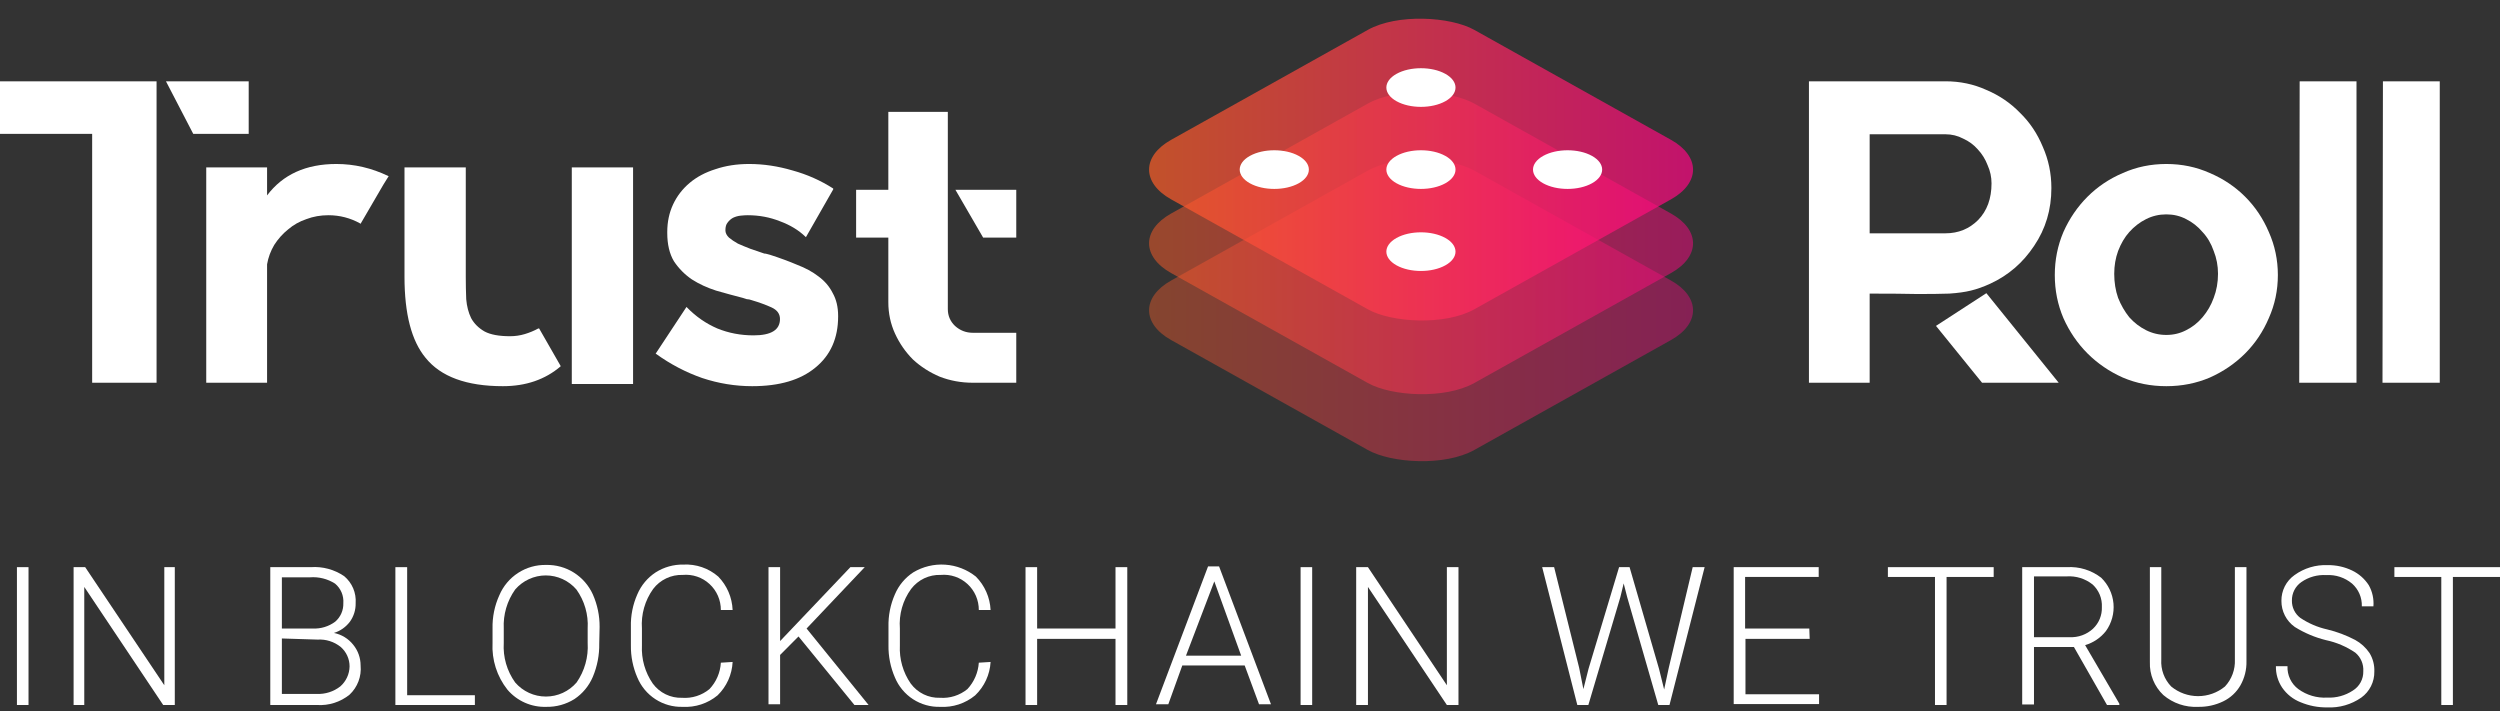
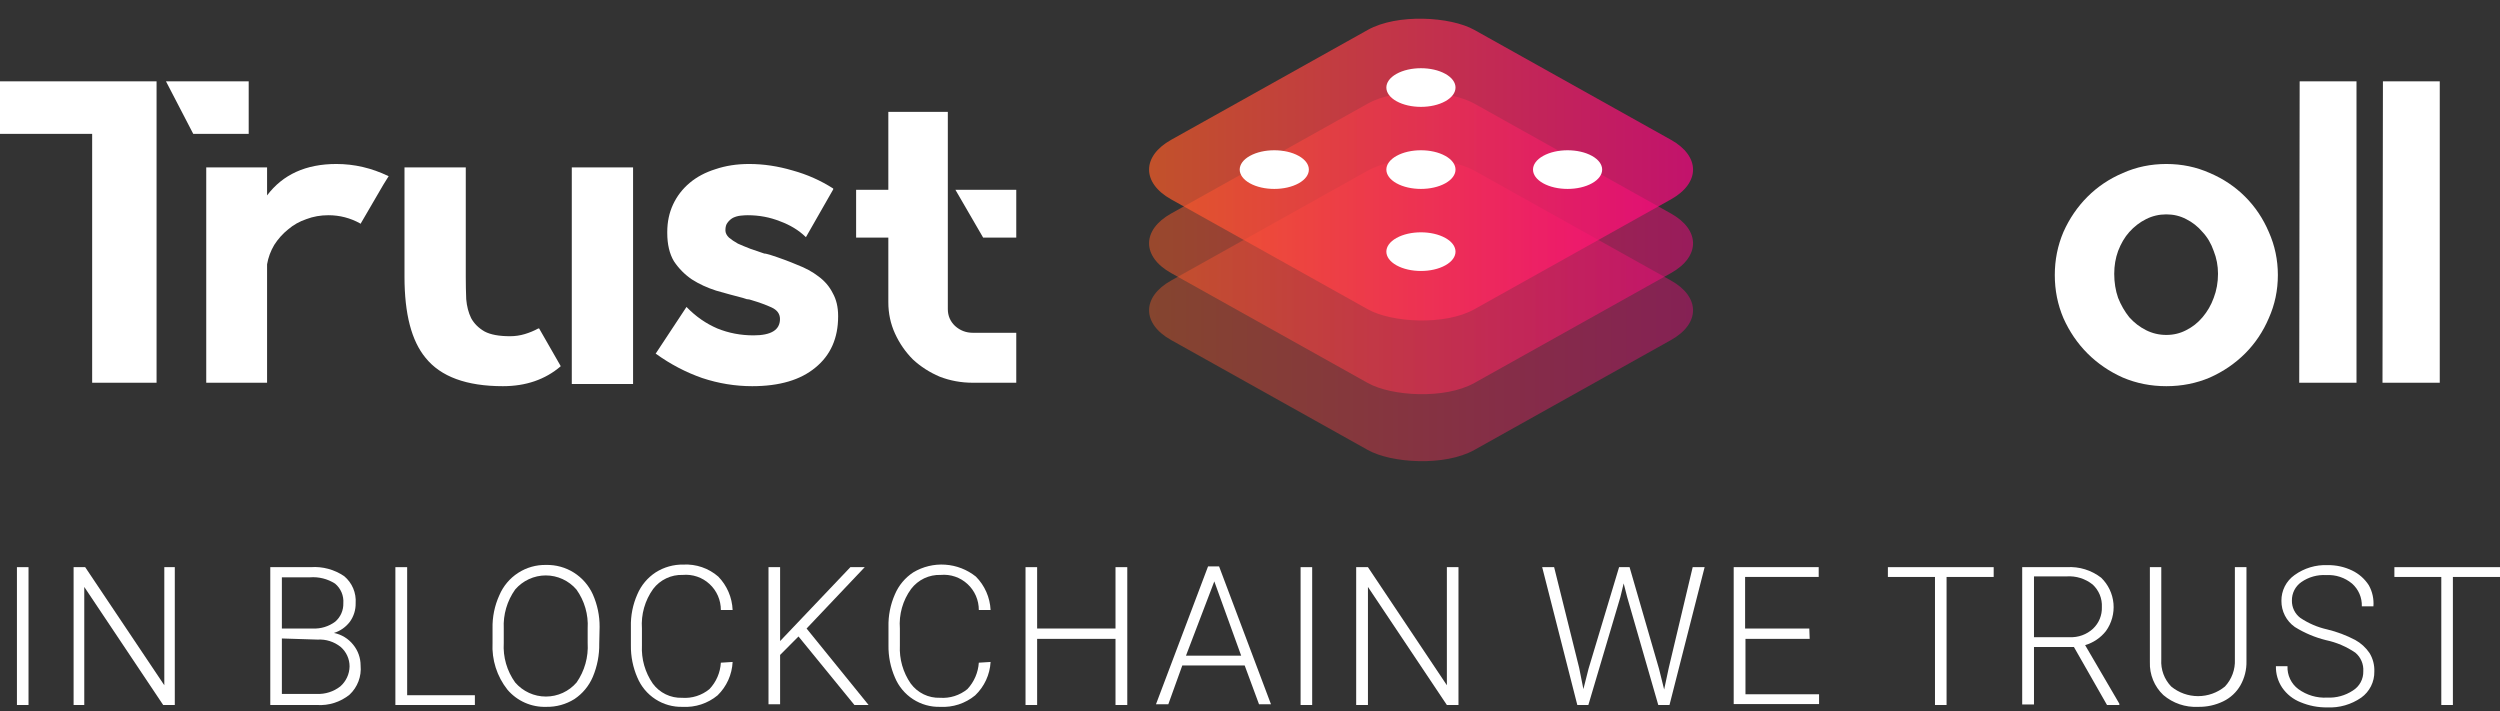
<svg xmlns="http://www.w3.org/2000/svg" width="123" height="35" viewBox="0 0 123 35" fill="none">
  <rect x="0" y="0" width="123" height="35" fill="#333333" stroke="none" />
  <path d="M1.403 34.686H0.833V27.904H1.403V34.686Z" fill="white" />
  <path d="M8.6 34.686H8.029L4.146 28.877V34.686H3.621V27.904H4.191L8.084 33.714V27.904H8.6V34.686Z" fill="white" />
  <path d="M13.298 34.686V27.904H15.289C15.873 27.862 16.453 28.019 16.937 28.35C17.128 28.511 17.279 28.715 17.377 28.945C17.474 29.176 17.516 29.427 17.498 29.677C17.505 30.003 17.406 30.322 17.217 30.586C17.019 30.849 16.744 31.044 16.43 31.141C16.805 31.216 17.142 31.422 17.38 31.723C17.614 32.01 17.742 32.37 17.742 32.741C17.767 33.006 17.731 33.273 17.637 33.522C17.543 33.771 17.393 33.995 17.199 34.177C16.747 34.542 16.176 34.724 15.597 34.686H13.298ZM13.868 30.923H15.389C15.785 30.942 16.175 30.823 16.493 30.586C16.623 30.474 16.726 30.334 16.795 30.177C16.864 30.02 16.897 29.849 16.892 29.677C16.905 29.495 16.876 29.313 16.805 29.145C16.734 28.978 16.624 28.829 16.484 28.713C16.118 28.48 15.686 28.371 15.253 28.404H13.868V30.923ZM13.868 31.413V34.141H15.579C16 34.161 16.415 34.029 16.747 33.768C16.886 33.645 16.998 33.494 17.076 33.325C17.154 33.156 17.196 32.973 17.199 32.786C17.199 32.605 17.16 32.426 17.085 32.262C17.01 32.097 16.901 31.95 16.765 31.832C16.443 31.572 16.036 31.442 15.624 31.468L13.868 31.413Z" fill="white" />
-   <path d="M20.032 34.205H23.364V34.686H19.453V27.904H20.032V34.205Z" fill="white" />
+   <path d="M20.032 34.205H23.364V34.686H19.453V27.904H20.032V34.205" fill="white" />
  <path d="M29.483 31.659C29.493 32.224 29.385 32.784 29.166 33.304C28.976 33.749 28.662 34.128 28.261 34.395C27.846 34.654 27.365 34.787 26.876 34.777C26.515 34.789 26.155 34.719 25.825 34.573C25.494 34.427 25.201 34.208 24.966 33.932C24.45 33.281 24.189 32.462 24.233 31.632V30.922C24.22 30.359 24.334 29.799 24.568 29.286C24.759 28.835 25.08 28.453 25.49 28.187C25.9 27.921 26.379 27.785 26.867 27.795C27.349 27.784 27.824 27.914 28.233 28.171C28.641 28.428 28.966 28.8 29.166 29.241C29.39 29.744 29.504 30.29 29.501 30.841L29.483 31.659ZM28.913 30.922C28.954 30.238 28.759 29.561 28.36 29.004C28.174 28.787 27.942 28.613 27.682 28.493C27.422 28.373 27.139 28.311 26.853 28.311C26.567 28.311 26.285 28.373 26.024 28.493C25.764 28.613 25.533 28.787 25.346 29.004C24.949 29.562 24.751 30.238 24.785 30.922V31.632C24.742 32.326 24.941 33.013 25.346 33.577C25.534 33.795 25.766 33.969 26.027 34.089C26.288 34.209 26.571 34.27 26.858 34.27C27.145 34.27 27.428 34.209 27.689 34.089C27.95 33.969 28.182 33.795 28.369 33.577C28.764 33.009 28.955 32.323 28.913 31.632V30.922Z" fill="white" />
  <path d="M36.045 32.568C36.015 33.191 35.75 33.78 35.303 34.213C34.821 34.611 34.207 34.812 33.583 34.777C33.11 34.79 32.644 34.659 32.247 34.401C31.849 34.143 31.539 33.77 31.357 33.332C31.14 32.833 31.032 32.294 31.04 31.75V30.841C31.026 30.29 31.134 29.744 31.357 29.241C31.545 28.798 31.86 28.421 32.262 28.159C32.668 27.902 33.14 27.769 33.62 27.777C34.247 27.744 34.864 27.955 35.339 28.368C35.769 28.81 36.021 29.396 36.045 30.013H35.466C35.467 29.773 35.418 29.535 35.322 29.314C35.226 29.094 35.086 28.896 34.909 28.734C34.733 28.571 34.525 28.447 34.298 28.37C34.071 28.293 33.831 28.264 33.592 28.286C33.312 28.276 33.034 28.333 32.78 28.454C32.526 28.574 32.305 28.753 32.135 28.977C31.73 29.541 31.535 30.229 31.583 30.922V31.759C31.55 32.425 31.738 33.084 32.117 33.632C32.282 33.857 32.5 34.038 32.751 34.16C33.001 34.282 33.278 34.341 33.556 34.332C34.044 34.368 34.526 34.215 34.905 33.904C35.24 33.551 35.438 33.091 35.466 32.604L36.045 32.568Z" fill="white" />
  <path d="M39.286 31.314L38.381 32.223V34.65H37.81V27.904H38.381V31.541L41.839 27.904H42.545L39.684 30.923L42.735 34.686H42.038L39.286 31.314Z" fill="white" />
  <path d="M48.737 32.568C48.702 33.194 48.43 33.782 47.977 34.213C47.494 34.611 46.88 34.812 46.257 34.777C45.784 34.79 45.318 34.659 44.92 34.401C44.523 34.143 44.212 33.77 44.03 33.331C43.813 32.833 43.705 32.294 43.713 31.75V30.84C43.7 30.29 43.808 29.744 44.03 29.24C44.218 28.798 44.533 28.421 44.935 28.159C45.409 27.876 45.957 27.744 46.506 27.782C47.056 27.819 47.581 28.023 48.013 28.368C48.449 28.807 48.707 29.393 48.737 30.013H48.158C48.159 29.773 48.109 29.535 48.014 29.314C47.918 29.094 47.777 28.896 47.601 28.734C47.424 28.571 47.216 28.447 46.989 28.37C46.763 28.293 46.522 28.264 46.284 28.286C46.004 28.276 45.725 28.333 45.471 28.453C45.218 28.574 44.997 28.753 44.826 28.977C44.417 29.538 44.221 30.228 44.274 30.922V31.759C44.241 32.425 44.429 33.084 44.808 33.631C44.974 33.856 45.191 34.038 45.442 34.16C45.693 34.282 45.969 34.341 46.248 34.331C46.735 34.366 47.217 34.213 47.596 33.904C47.927 33.549 48.125 33.09 48.158 32.604L48.737 32.568Z" fill="white" />
  <path d="M55.462 34.686H54.883V31.432H51.027V34.686H50.456V27.904H51.027V30.923H54.883V27.904H55.462V34.686Z" fill="white" />
  <path d="M61.238 32.74H58.169L57.481 34.65H56.874L59.436 27.868H59.979L62.532 34.65H61.944L61.238 32.74ZM58.35 32.259H61.066L59.744 28.604L58.35 32.259Z" fill="white" />
  <path d="M64.559 34.686H63.989V27.904H64.559V34.686Z" fill="white" />
  <path d="M71.757 34.686H71.186L67.303 28.877V34.686H66.724V27.904H67.303L71.186 33.714V27.904H71.757V34.686Z" fill="white" />
  <path d="M77.695 32.859L77.903 33.904L78.156 32.904L79.659 27.904H80.175L81.623 32.904L81.876 33.923L82.103 32.859L83.28 27.904H83.868L82.139 34.686H81.587L80.057 29.377L79.885 28.704L79.722 29.377L78.147 34.686H77.604L75.875 27.904H76.463L77.695 32.859Z" fill="white" />
  <path d="M89.036 31.432H85.877V34.159H89.498V34.641H85.298V27.904H89.48V28.386H85.859V30.923H89.018L89.036 31.432Z" fill="white" />
  <path d="M98.089 28.386H95.771V34.686H95.201V28.386H92.884V27.904H98.089V28.386Z" fill="white" />
  <path d="M102.036 31.831H100.072V34.659H99.492V27.904H101.692C102.297 27.867 102.895 28.051 103.376 28.422C103.724 28.758 103.939 29.209 103.983 29.692C104.026 30.174 103.894 30.657 103.611 31.049C103.35 31.381 102.992 31.622 102.588 31.741L104.272 34.622V34.686H103.665L102.036 31.831ZM100.072 31.349H101.819C102.03 31.36 102.241 31.329 102.44 31.257C102.639 31.186 102.821 31.075 102.977 30.931C103.121 30.795 103.234 30.63 103.309 30.447C103.384 30.263 103.419 30.066 103.412 29.868C103.422 29.661 103.387 29.454 103.309 29.262C103.23 29.071 103.111 28.899 102.959 28.759C102.598 28.471 102.143 28.328 101.683 28.358H100.072V31.349Z" fill="white" />
  <path d="M110.526 27.904V32.532C110.536 32.949 110.433 33.36 110.227 33.723C110.031 34.062 109.738 34.335 109.386 34.505C108.999 34.693 108.574 34.786 108.145 34.777C107.522 34.808 106.911 34.6 106.435 34.195C106.216 33.988 106.045 33.737 105.931 33.458C105.817 33.179 105.763 32.879 105.774 32.577V27.904H106.335V32.45C106.32 32.693 106.356 32.937 106.44 33.165C106.524 33.394 106.655 33.602 106.824 33.777C107.197 34.083 107.664 34.25 108.145 34.25C108.627 34.25 109.094 34.083 109.467 33.777C109.633 33.6 109.761 33.391 109.845 33.163C109.929 32.935 109.967 32.693 109.956 32.45V27.904H110.526Z" fill="white" />
  <path d="M116.274 33.022C116.285 32.851 116.255 32.679 116.187 32.521C116.12 32.363 116.016 32.224 115.885 32.113C115.447 31.814 114.955 31.604 114.437 31.495C113.896 31.361 113.38 31.143 112.907 30.849C112.701 30.704 112.532 30.511 112.417 30.286C112.302 30.061 112.243 29.811 112.246 29.558C112.243 29.311 112.301 29.067 112.412 28.847C112.524 28.627 112.688 28.438 112.889 28.295C113.362 27.953 113.936 27.78 114.518 27.804C114.934 27.798 115.346 27.888 115.722 28.068C116.059 28.229 116.344 28.48 116.546 28.795C116.722 29.11 116.801 29.471 116.772 29.831H116.202C116.209 29.621 116.17 29.412 116.087 29.218C116.004 29.025 115.879 28.852 115.722 28.713C115.368 28.417 114.915 28.267 114.455 28.295C114.017 28.267 113.584 28.389 113.224 28.64C113.078 28.742 112.96 28.878 112.879 29.037C112.799 29.195 112.759 29.372 112.762 29.549C112.759 29.713 112.794 29.874 112.865 30.021C112.936 30.168 113.04 30.296 113.169 30.395C113.573 30.668 114.025 30.862 114.5 30.968C114.978 31.083 115.44 31.257 115.876 31.486C116.159 31.642 116.401 31.863 116.582 32.131C116.748 32.404 116.83 32.721 116.817 33.041C116.822 33.29 116.765 33.538 116.653 33.761C116.541 33.984 116.377 34.177 116.175 34.322C115.684 34.663 115.096 34.833 114.5 34.804C114.05 34.811 113.603 34.724 113.188 34.55C112.821 34.407 112.506 34.156 112.282 33.831C112.074 33.52 111.966 33.152 111.975 32.777H112.545C112.535 32.994 112.579 33.211 112.672 33.407C112.765 33.604 112.905 33.775 113.079 33.904C113.491 34.203 113.993 34.351 114.5 34.322C114.945 34.343 115.386 34.222 115.758 33.977C115.92 33.877 116.054 33.737 116.144 33.569C116.235 33.402 116.28 33.213 116.274 33.022V33.022Z" fill="white" />
  <path d="M123 28.386H120.682V34.686H120.112V28.386H117.804V27.904H123V28.386Z" fill="white" />
  <path d="M7.703 4V18.831H4.534V6.585H0V4H7.703ZM8.165 4H12.236V6.585H9.507L8.165 4Z" fill="white" />
  <path d="M19.126 8.661L18.862 9.085L17.739 11.013L17.717 10.992C17.233 10.723 16.712 10.589 16.155 10.589C15.773 10.589 15.414 10.652 15.076 10.78C14.739 10.893 14.438 11.062 14.174 11.288C13.91 11.5 13.683 11.754 13.492 12.051C13.316 12.348 13.198 12.665 13.14 13.004V18.831H10.147V8.237H13.14V9.614C13.917 8.583 15.054 8.068 16.551 8.068C17.431 8.068 18.282 8.266 19.104 8.661H19.126Z" fill="white" />
  <path d="M31.147 8.237V18.894H28.132V8.237H31.147ZM26.526 16.161L27.582 18.004V18.025C26.819 18.675 25.873 19 24.743 19C22.953 19 21.684 18.534 20.936 17.602C20.246 16.768 19.901 15.441 19.901 13.619V8.237H22.916V13.619C22.916 14 22.924 14.367 22.938 14.72C22.968 15.073 23.049 15.384 23.18 15.652C23.327 15.921 23.547 16.14 23.841 16.309C24.134 16.465 24.552 16.542 25.095 16.542C25.345 16.542 25.587 16.507 25.821 16.436C26.056 16.366 26.276 16.274 26.482 16.161H26.526Z" fill="white" />
  <path d="M37.891 12.538C38.375 12.694 38.815 12.856 39.211 13.025C39.622 13.181 39.974 13.371 40.267 13.598C40.575 13.823 40.81 14.099 40.972 14.424C41.148 14.735 41.236 15.109 41.236 15.547V15.568C41.236 16.641 40.861 17.482 40.113 18.089C39.38 18.696 38.345 19 37.01 19C36.174 19 35.352 18.866 34.545 18.598C33.738 18.315 32.983 17.919 32.279 17.411L32.257 17.39L32.279 17.369L33.775 15.102L33.797 15.123C34.237 15.575 34.736 15.921 35.294 16.161C35.851 16.387 36.445 16.5 37.076 16.5C37.942 16.5 38.375 16.232 38.375 15.695C38.375 15.441 38.235 15.25 37.956 15.123C37.678 14.996 37.348 14.876 36.966 14.763C36.893 14.735 36.819 14.72 36.746 14.72C36.687 14.706 36.621 14.685 36.548 14.657C36.108 14.544 35.668 14.424 35.228 14.297C34.787 14.155 34.391 13.972 34.039 13.746C33.687 13.506 33.394 13.209 33.159 12.856C32.939 12.489 32.829 12.023 32.829 11.458V11.415C32.829 10.921 32.924 10.469 33.115 10.059C33.306 9.65 33.577 9.297 33.929 9C34.281 8.703 34.707 8.477 35.206 8.322C35.704 8.153 36.255 8.068 36.856 8.068C37.56 8.068 38.272 8.174 38.991 8.386C39.71 8.583 40.377 8.88 40.994 9.275V9.318L39.651 11.669L39.629 11.648C39.292 11.323 38.873 11.069 38.375 10.886C37.876 10.688 37.348 10.589 36.79 10.589C36.687 10.589 36.57 10.596 36.438 10.61C36.306 10.624 36.181 10.66 36.064 10.716C35.961 10.773 35.873 10.85 35.8 10.949C35.726 11.034 35.69 11.161 35.69 11.331C35.69 11.458 35.748 11.578 35.866 11.691C35.983 11.79 36.13 11.888 36.306 11.987C36.497 12.072 36.702 12.157 36.922 12.242C37.157 12.326 37.384 12.404 37.604 12.475C37.648 12.475 37.692 12.482 37.736 12.496C37.795 12.51 37.846 12.524 37.891 12.538Z" fill="white" />
  <path d="M50 9.339V11.691H48.371L47.007 9.339H50ZM46.633 15.208C46.633 15.533 46.75 15.808 46.985 16.034C47.234 16.26 47.528 16.373 47.865 16.373H50V18.831H47.865C47.293 18.831 46.75 18.732 46.237 18.534C45.738 18.322 45.298 18.04 44.916 17.686C44.55 17.319 44.256 16.895 44.036 16.415C43.816 15.935 43.706 15.419 43.706 14.869V11.691H42.121V9.339H43.706V5.504H46.633V15.208Z" fill="white" />
-   <path d="M101.288 18.831H97.517L95.25 16.034L97.729 14.424L101.288 18.831ZM97.919 13.958C97.581 14.113 97.263 14.226 96.966 14.297C96.684 14.367 96.331 14.417 95.907 14.445C95.497 14.459 94.982 14.466 94.36 14.466C93.753 14.452 92.962 14.445 91.987 14.445V18.831H89V4H95.716C96.436 4 97.107 4.141 97.729 4.424C98.364 4.692 98.915 5.066 99.381 5.547C99.862 6.013 100.236 6.571 100.504 7.22C100.787 7.856 100.928 8.534 100.928 9.254C100.928 10.314 100.645 11.26 100.081 12.093C99.53 12.927 98.809 13.548 97.919 13.958ZM91.987 11.479H95.716C96.352 11.479 96.888 11.26 97.326 10.822C97.764 10.37 97.983 9.77 97.983 9.021C97.983 8.71 97.919 8.414 97.792 8.131C97.679 7.835 97.517 7.573 97.305 7.347C97.107 7.121 96.867 6.945 96.585 6.818C96.316 6.677 96.027 6.606 95.716 6.606H91.987V11.415V11.436V11.479Z" fill="white" />
  <path d="M106.583 8.068C107.346 8.068 108.059 8.216 108.723 8.513C109.387 8.795 109.966 9.184 110.461 9.678C110.955 10.172 111.343 10.751 111.626 11.415C111.922 12.079 112.071 12.785 112.071 13.534C112.071 14.283 111.922 14.989 111.626 15.652C111.343 16.316 110.955 16.895 110.461 17.39C109.966 17.884 109.387 18.28 108.723 18.576C108.059 18.859 107.346 19 106.583 19C105.821 19 105.107 18.859 104.444 18.576C103.78 18.28 103.201 17.884 102.706 17.39C102.212 16.895 101.816 16.316 101.52 15.652C101.237 14.989 101.096 14.283 101.096 13.534C101.096 12.785 101.237 12.079 101.52 11.415C101.816 10.751 102.212 10.172 102.706 9.678C103.201 9.184 103.78 8.795 104.444 8.513C105.107 8.216 105.821 8.068 106.583 8.068ZM106.583 16.479C106.937 16.479 107.261 16.401 107.558 16.246C107.869 16.09 108.137 15.879 108.363 15.61C108.603 15.328 108.787 15.01 108.914 14.657C109.055 14.29 109.126 13.894 109.126 13.47C109.126 13.075 109.055 12.701 108.914 12.348C108.787 11.98 108.603 11.669 108.363 11.415C108.137 11.147 107.869 10.935 107.558 10.78C107.261 10.624 106.937 10.547 106.583 10.547C106.23 10.547 105.898 10.624 105.588 10.78C105.277 10.935 105.002 11.147 104.761 11.415C104.535 11.669 104.352 11.98 104.211 12.348C104.083 12.701 104.02 13.075 104.02 13.47C104.02 13.894 104.083 14.29 104.211 14.657C104.352 15.01 104.535 15.328 104.761 15.61C105.002 15.879 105.277 16.09 105.588 16.246C105.898 16.401 106.23 16.479 106.583 16.479Z" fill="white" />
  <path d="M113.143 4H115.94V18.831H113.122L113.143 4Z" fill="white" />
  <path d="M117.24 4H120.036V18.831H117.219L117.24 4Z" fill="white" />
  <rect opacity="0.4" width="17.086" height="17.086" rx="3" transform="matrix(0.873 -0.488 0.873 0.488 55 15.266)" fill="url(#paint0_linear_1626_12548)" />
  <rect opacity="0.5" width="17.086" height="17.086" rx="3" transform="matrix(0.873 -0.488 0.873 0.488 55 11.97)" fill="url(#paint1_linear_1626_12548)" />
  <rect opacity="0.7" width="17.086" height="17.086" rx="3" transform="matrix(0.873 -0.488 0.873 0.488 55 8.344)" fill="url(#paint2_linear_1626_12548)" />
  <circle r="1.378" transform="matrix(0.873 -0.488 0.873 0.488 69.91 8.344)" fill="white" />
  <circle r="1.378" transform="matrix(0.873 -0.488 0.873 0.488 69.91 12.381)" fill="white" />
  <circle r="1.378" transform="matrix(0.873 -0.488 0.873 0.488 62.695 8.344)" fill="white" />
  <circle r="1.378" transform="matrix(0.873 -0.488 0.873 0.488 69.91 4.307)" fill="white" />
  <circle r="1.378" transform="matrix(0.873 -0.488 0.873 0.488 77.125 8.344)" fill="white" />
  <defs>
    <linearGradient id="paint0_linear_1626_12548" x1="0" y1="0" x2="17.086" y2="17.086" gradientUnits="userSpaceOnUse">
      <stop stop-color="#FF6422" />
      <stop offset="1" stop-color="#FF008A" />
    </linearGradient>
    <linearGradient id="paint1_linear_1626_12548" x1="0" y1="0" x2="17.086" y2="17.086" gradientUnits="userSpaceOnUse">
      <stop stop-color="#FF6422" />
      <stop offset="1" stop-color="#FF008A" />
    </linearGradient>
    <linearGradient id="paint2_linear_1626_12548" x1="0" y1="0" x2="17.086" y2="17.086" gradientUnits="userSpaceOnUse">
      <stop stop-color="#FF6422" />
      <stop offset="1" stop-color="#FF008A" />
    </linearGradient>
  </defs>
</svg>